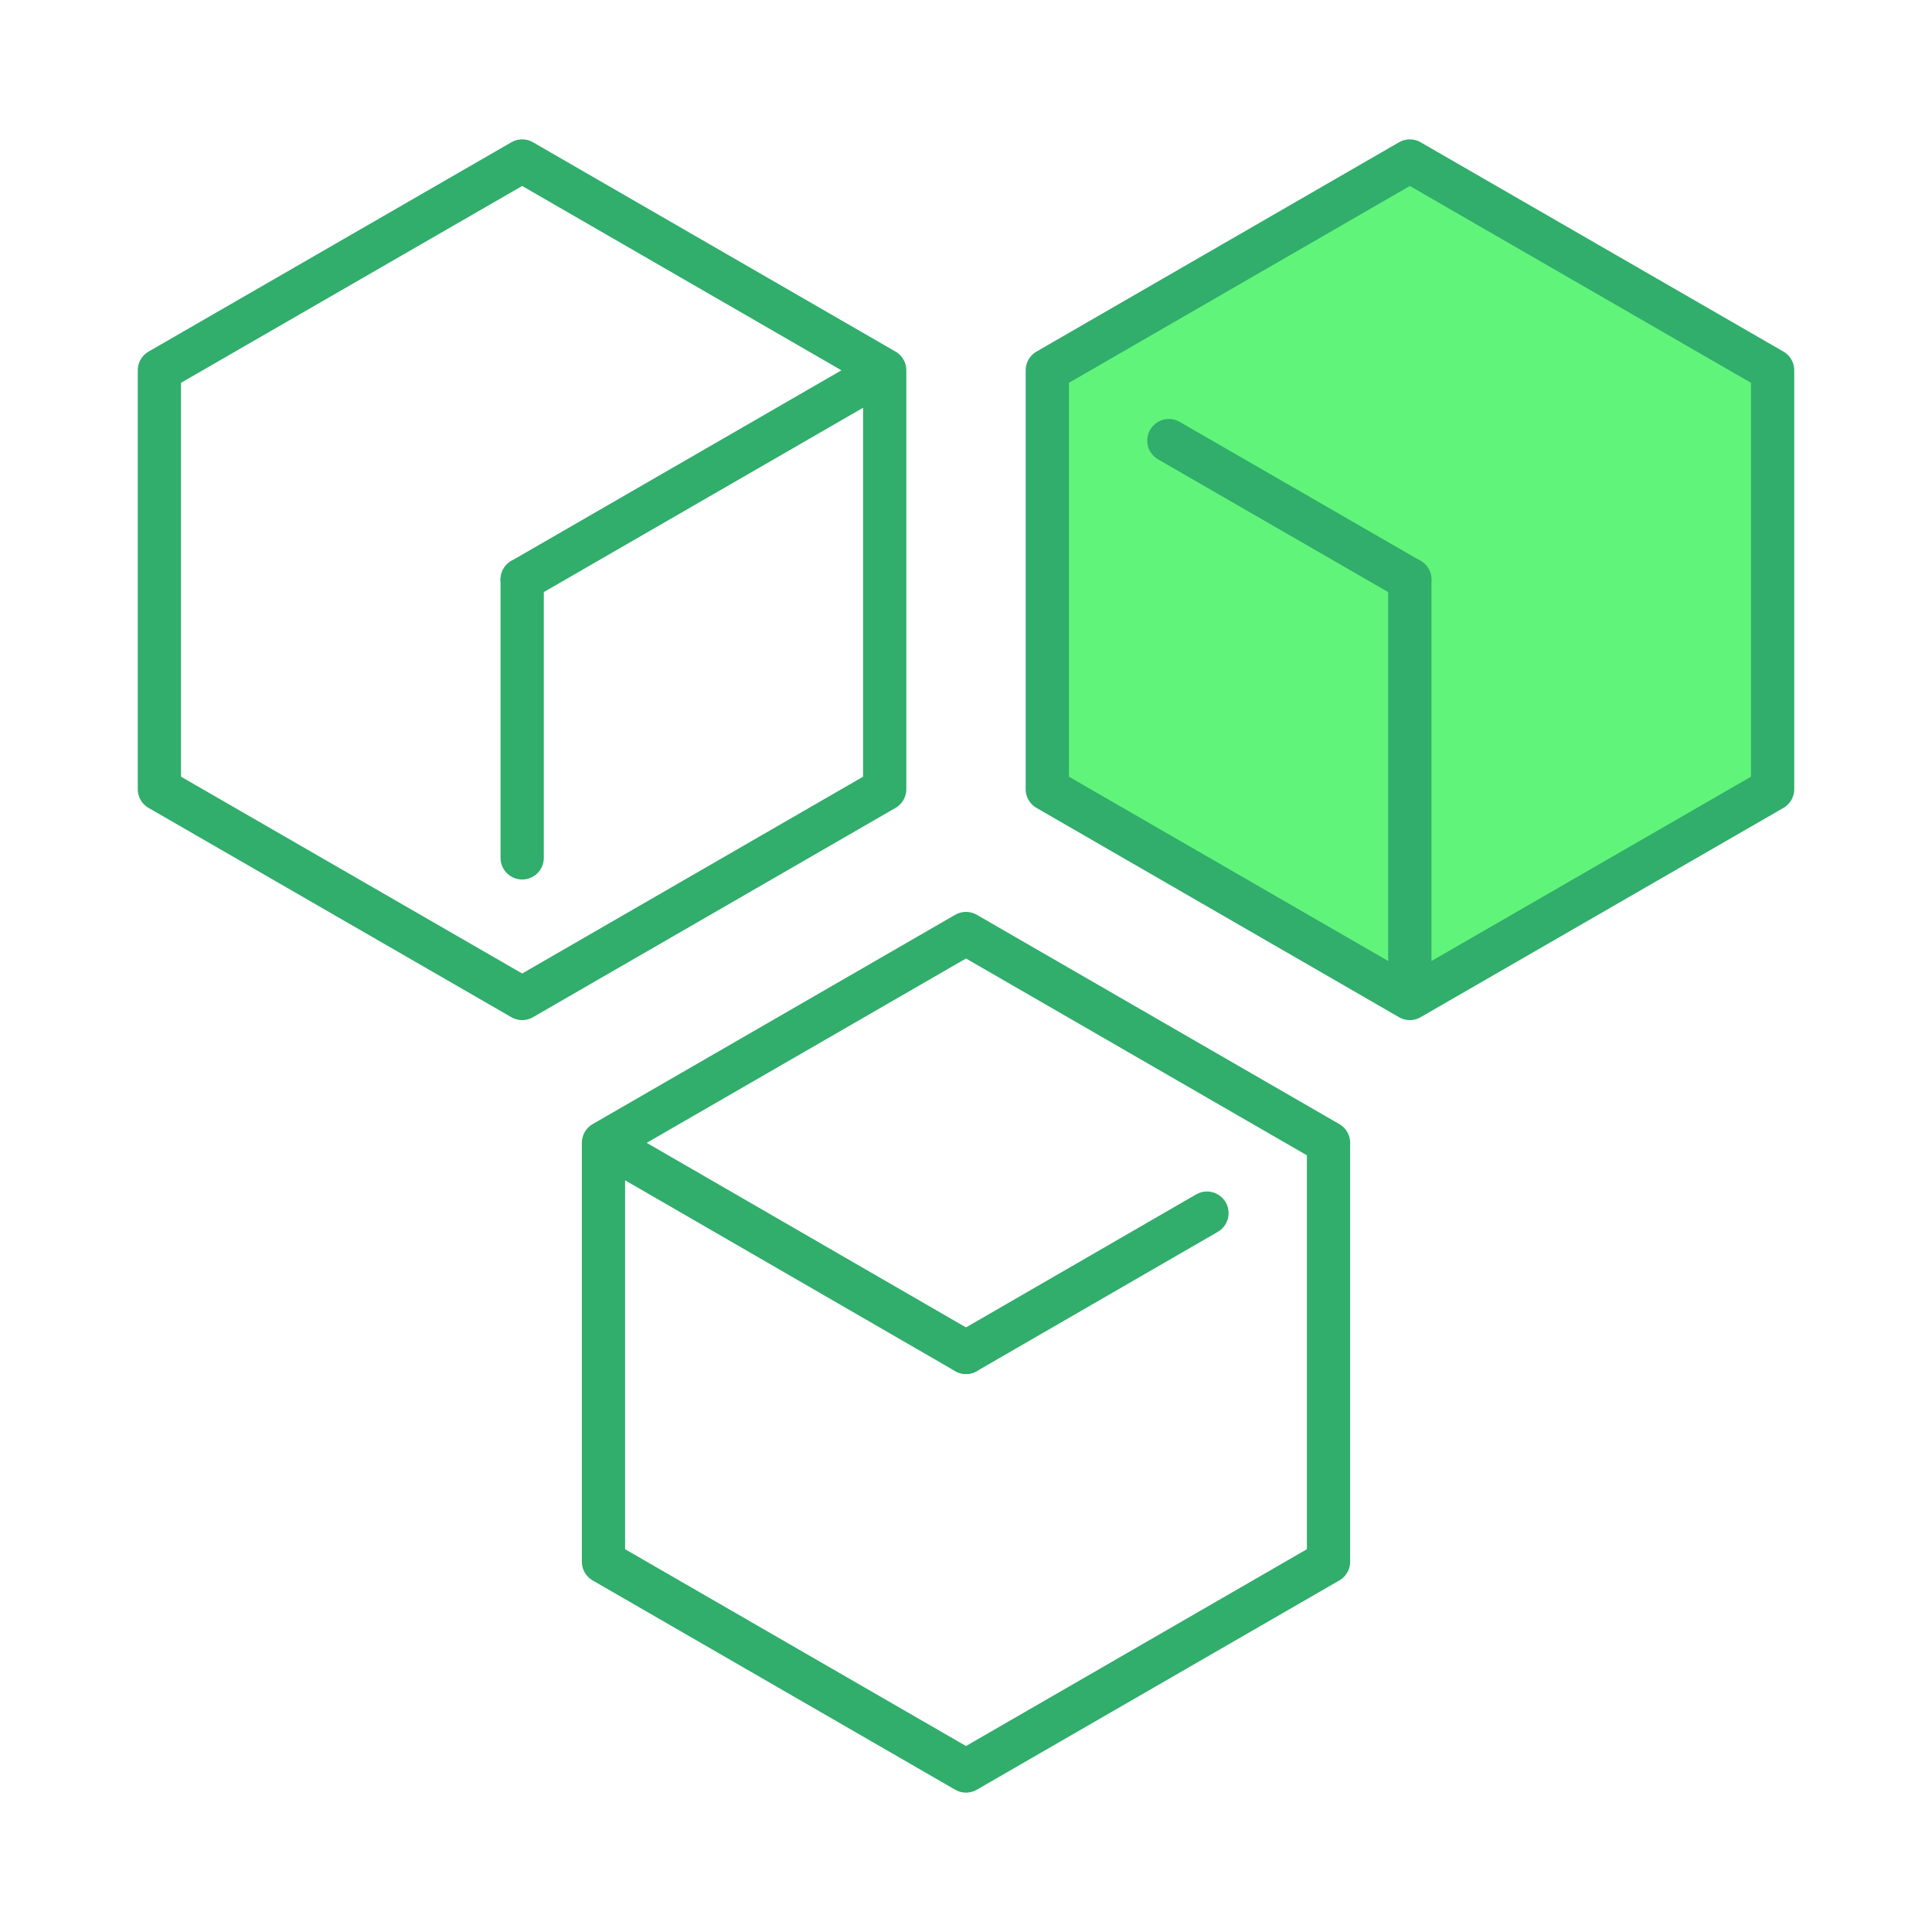
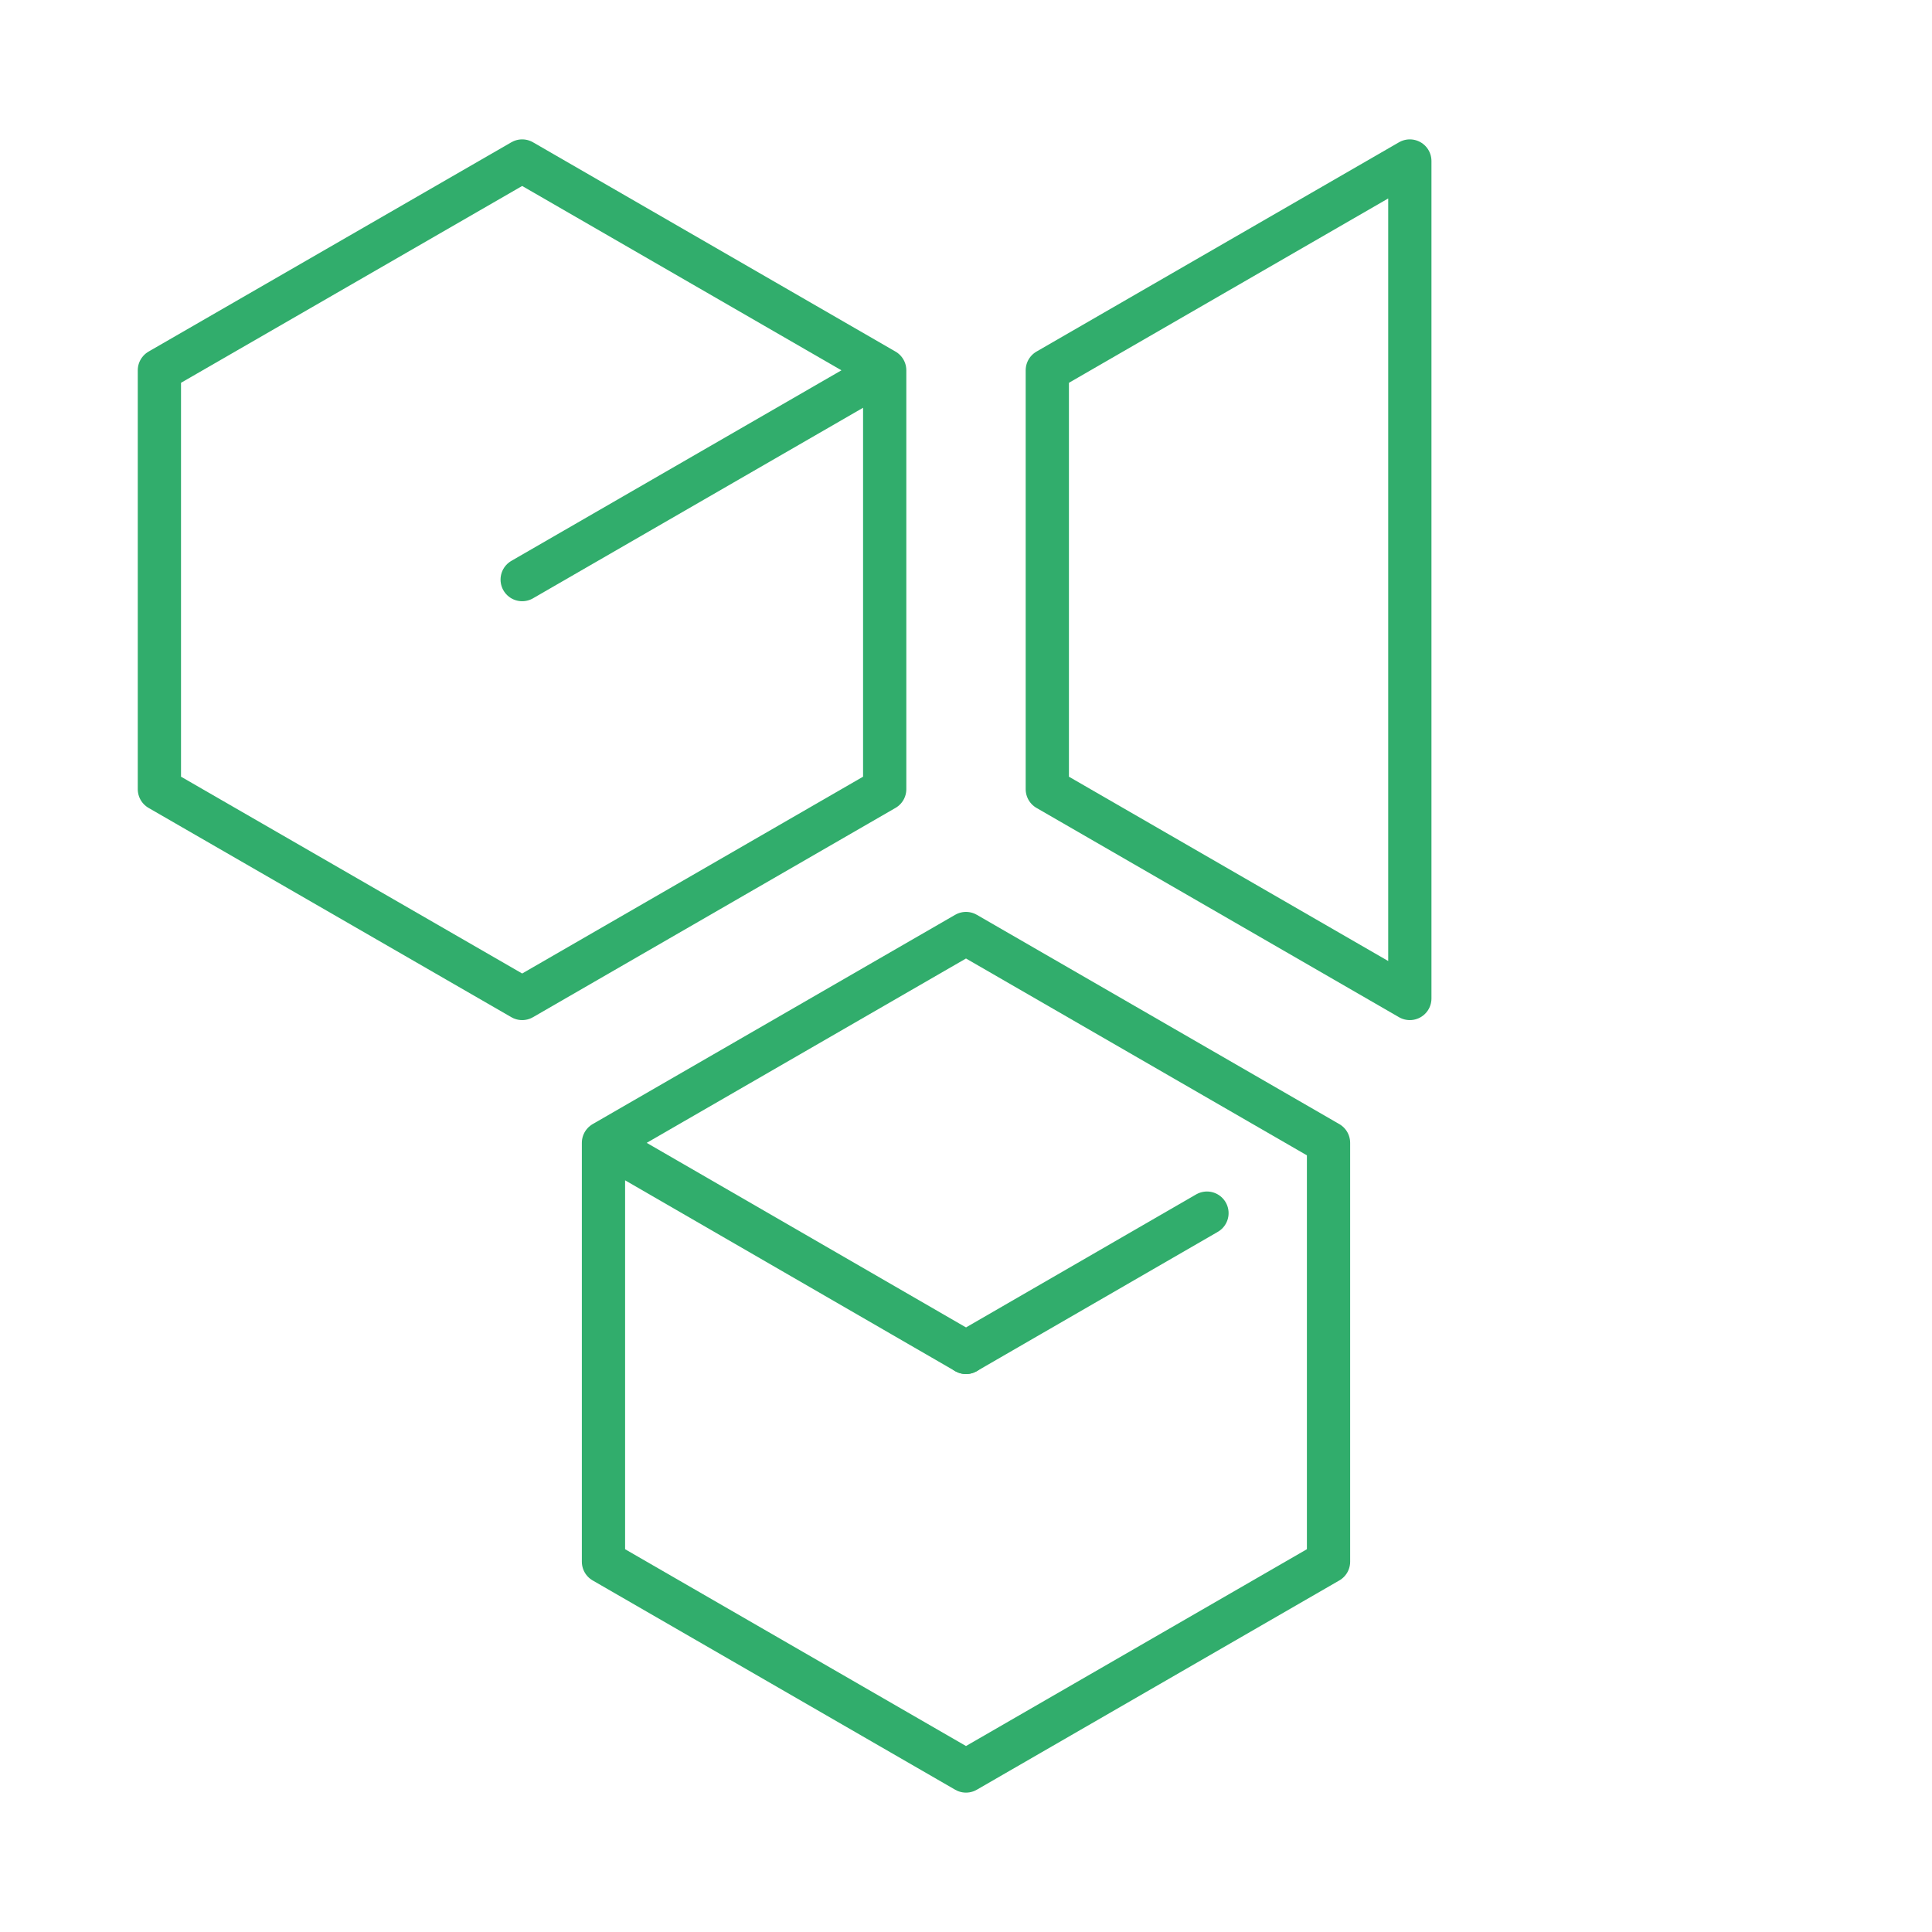
<svg xmlns="http://www.w3.org/2000/svg" width="134" height="134" viewBox="0 0 134 134" fill="none">
  <g clip-path="url(#clip0_609_4291)">
    <path d="M61.361 25.684V54.736L36.217 69.252L11.055 54.736V25.684L36.217 11.167L61.361 25.684ZM61.361 25.684L36.217 40.2" stroke="#31AD6C" stroke-width="3" stroke-linecap="round" stroke-linejoin="round" />
-     <path d="M36.217 40.2V59.5" stroke="#31AD6C" stroke-width="3" stroke-linecap="round" stroke-linejoin="round" />
-     <path d="M97.783 69.252L72.639 54.736V25.684L97.783 11.167L122.945 25.684V54.736L97.783 69.252V40.2V69.252Z" fill="#60F47B" />
-     <path d="M97.783 69.252L72.639 54.736V25.684L97.783 11.167L122.945 25.684V54.736L97.783 69.252ZM97.783 69.252V40.2" stroke="#31AD6C" stroke-width="3" stroke-linecap="round" stroke-linejoin="round" />
-     <path d="M97.783 40.2L81.07 30.56" stroke="#31AD6C" stroke-width="3" stroke-linecap="round" stroke-linejoin="round" />
+     <path d="M97.783 69.252L72.639 54.736V25.684L97.783 11.167V54.736L97.783 69.252ZM97.783 69.252V40.2" stroke="#31AD6C" stroke-width="3" stroke-linecap="round" stroke-linejoin="round" />
    <path d="M41.856 79.265L67 64.748L92.144 79.265V108.317L67 122.833L41.856 108.317V79.265ZM41.856 79.265L67 93.8" stroke="#31AD6C" stroke-width="3" stroke-linecap="round" stroke-linejoin="round" />
    <path d="M67 93.8L83.713 84.141" stroke="#31AD6C" stroke-width="3" stroke-linecap="round" stroke-linejoin="round" />
  </g>
  <defs>
    <clipPath id="clip0_609_4291">
      <rect width="134" height="134" fill="white" />
    </clipPath>
  </defs>
</svg>